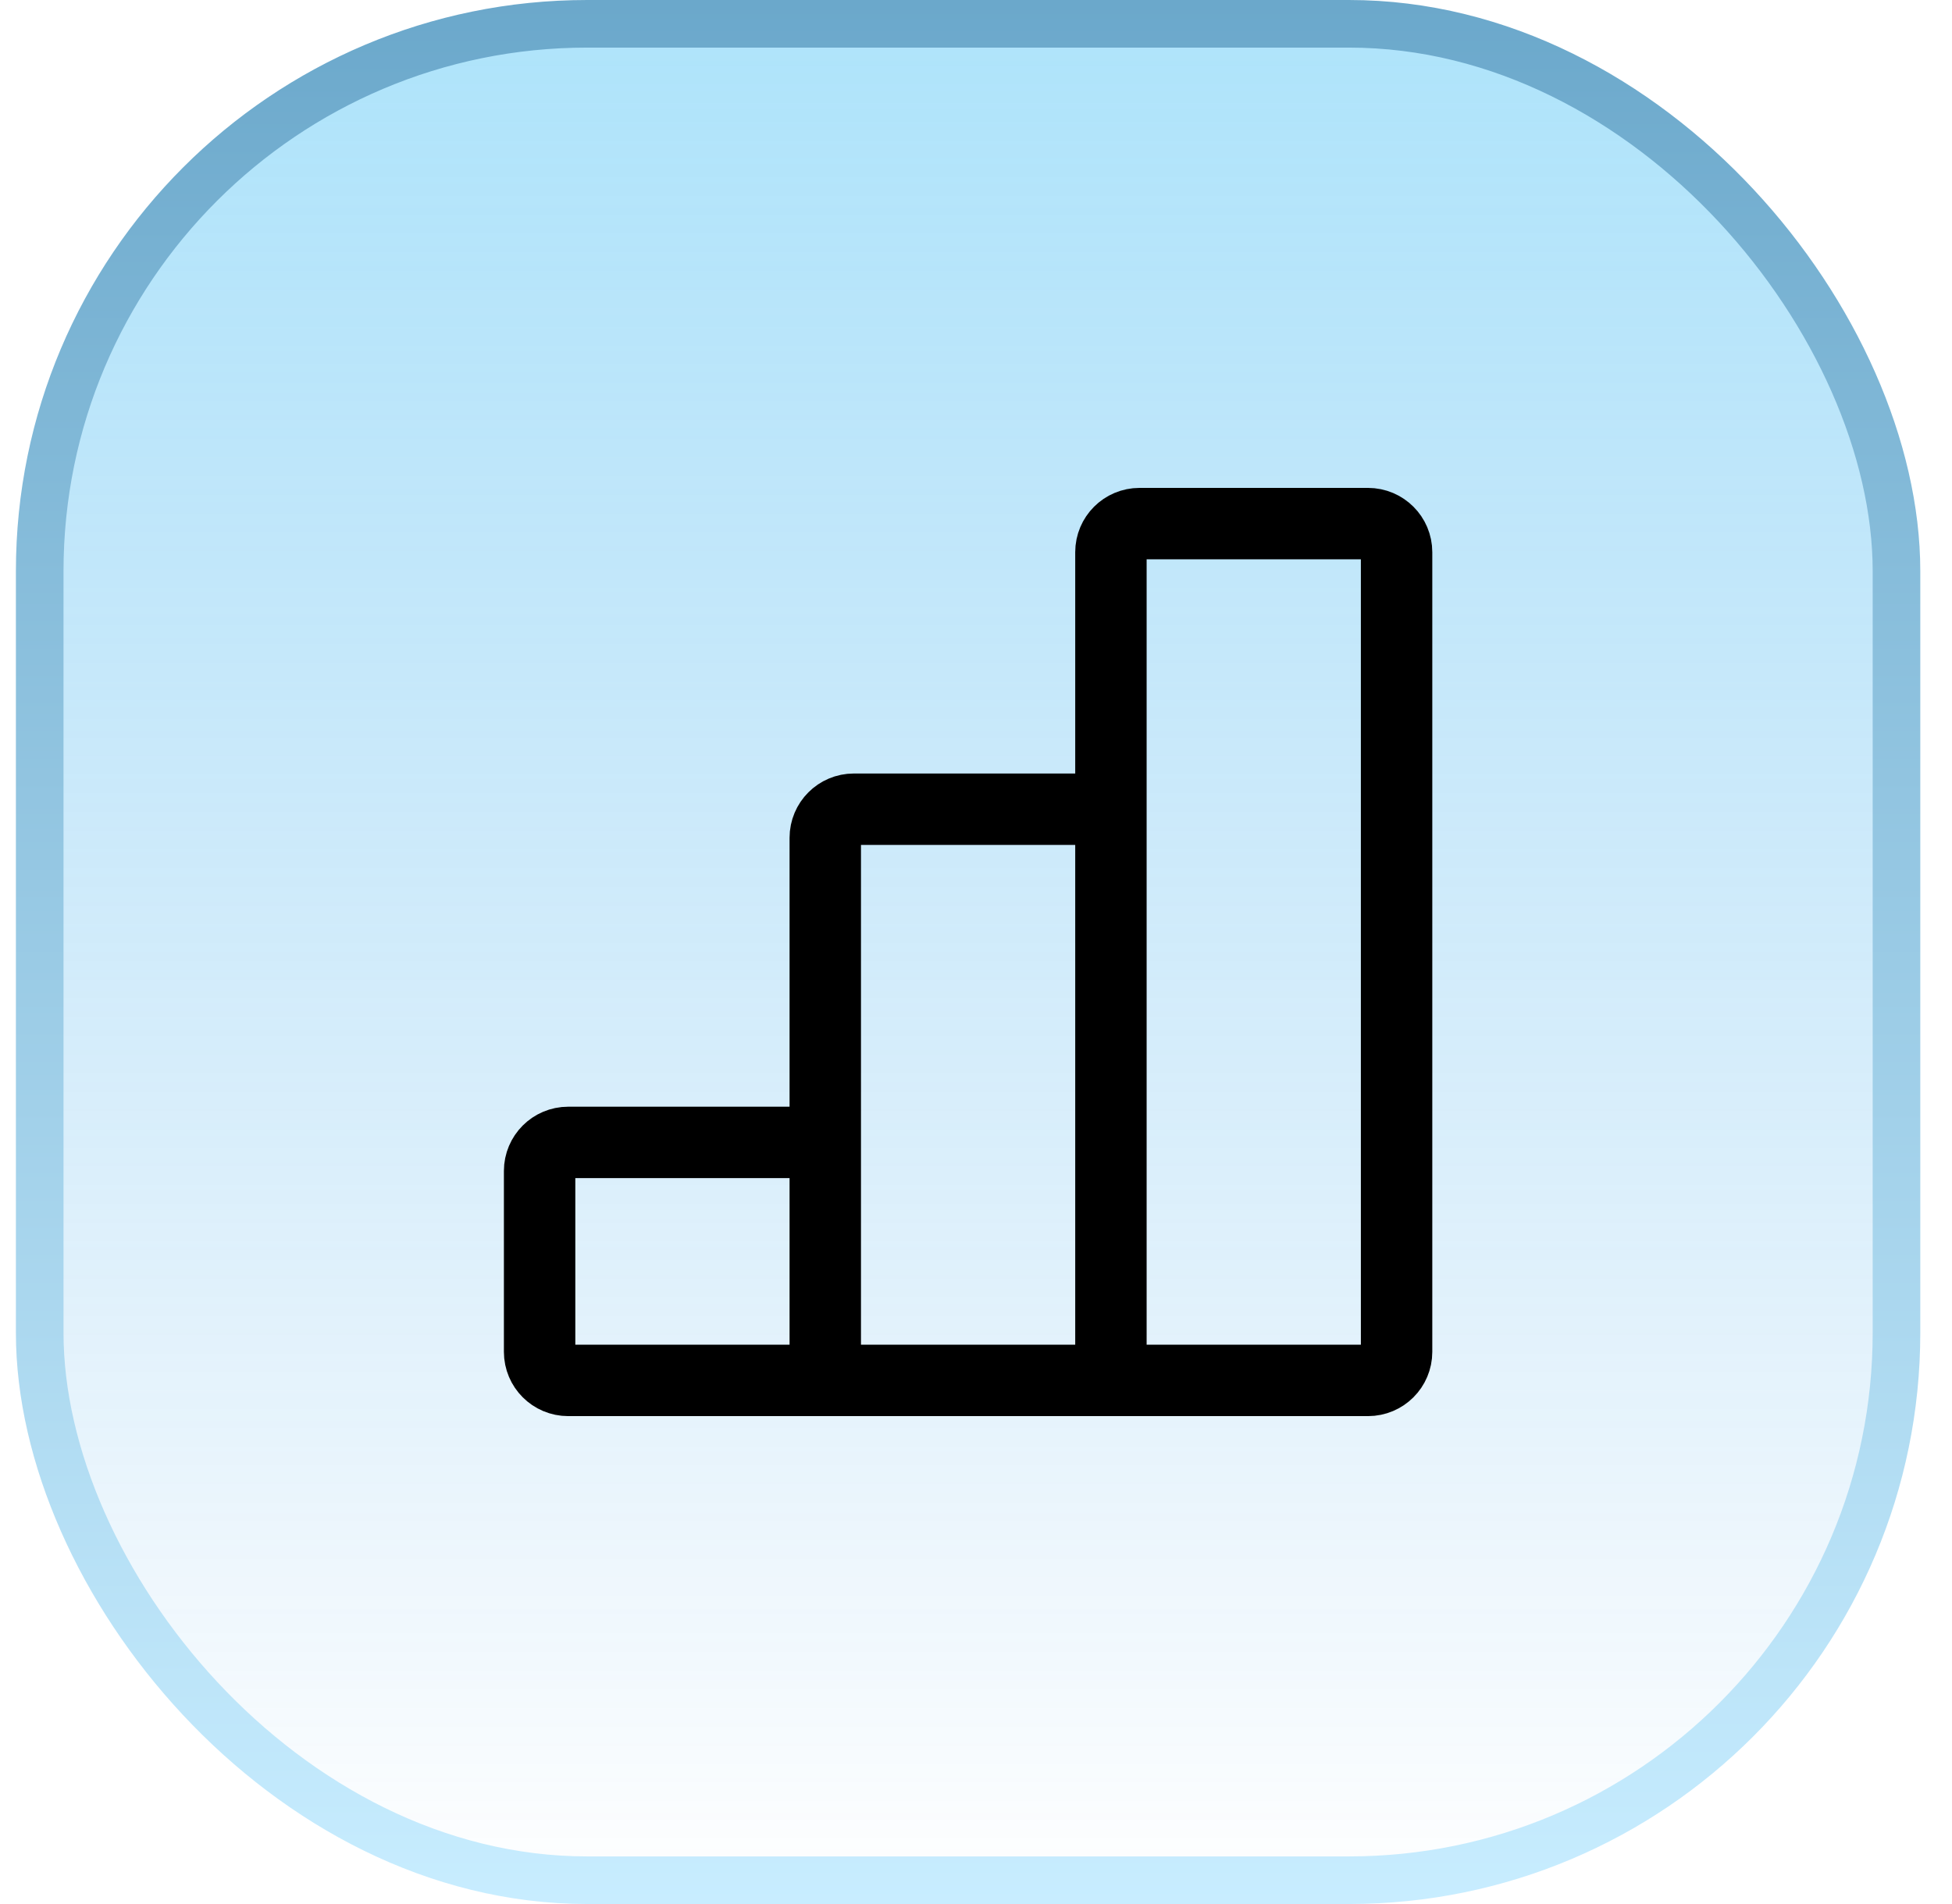
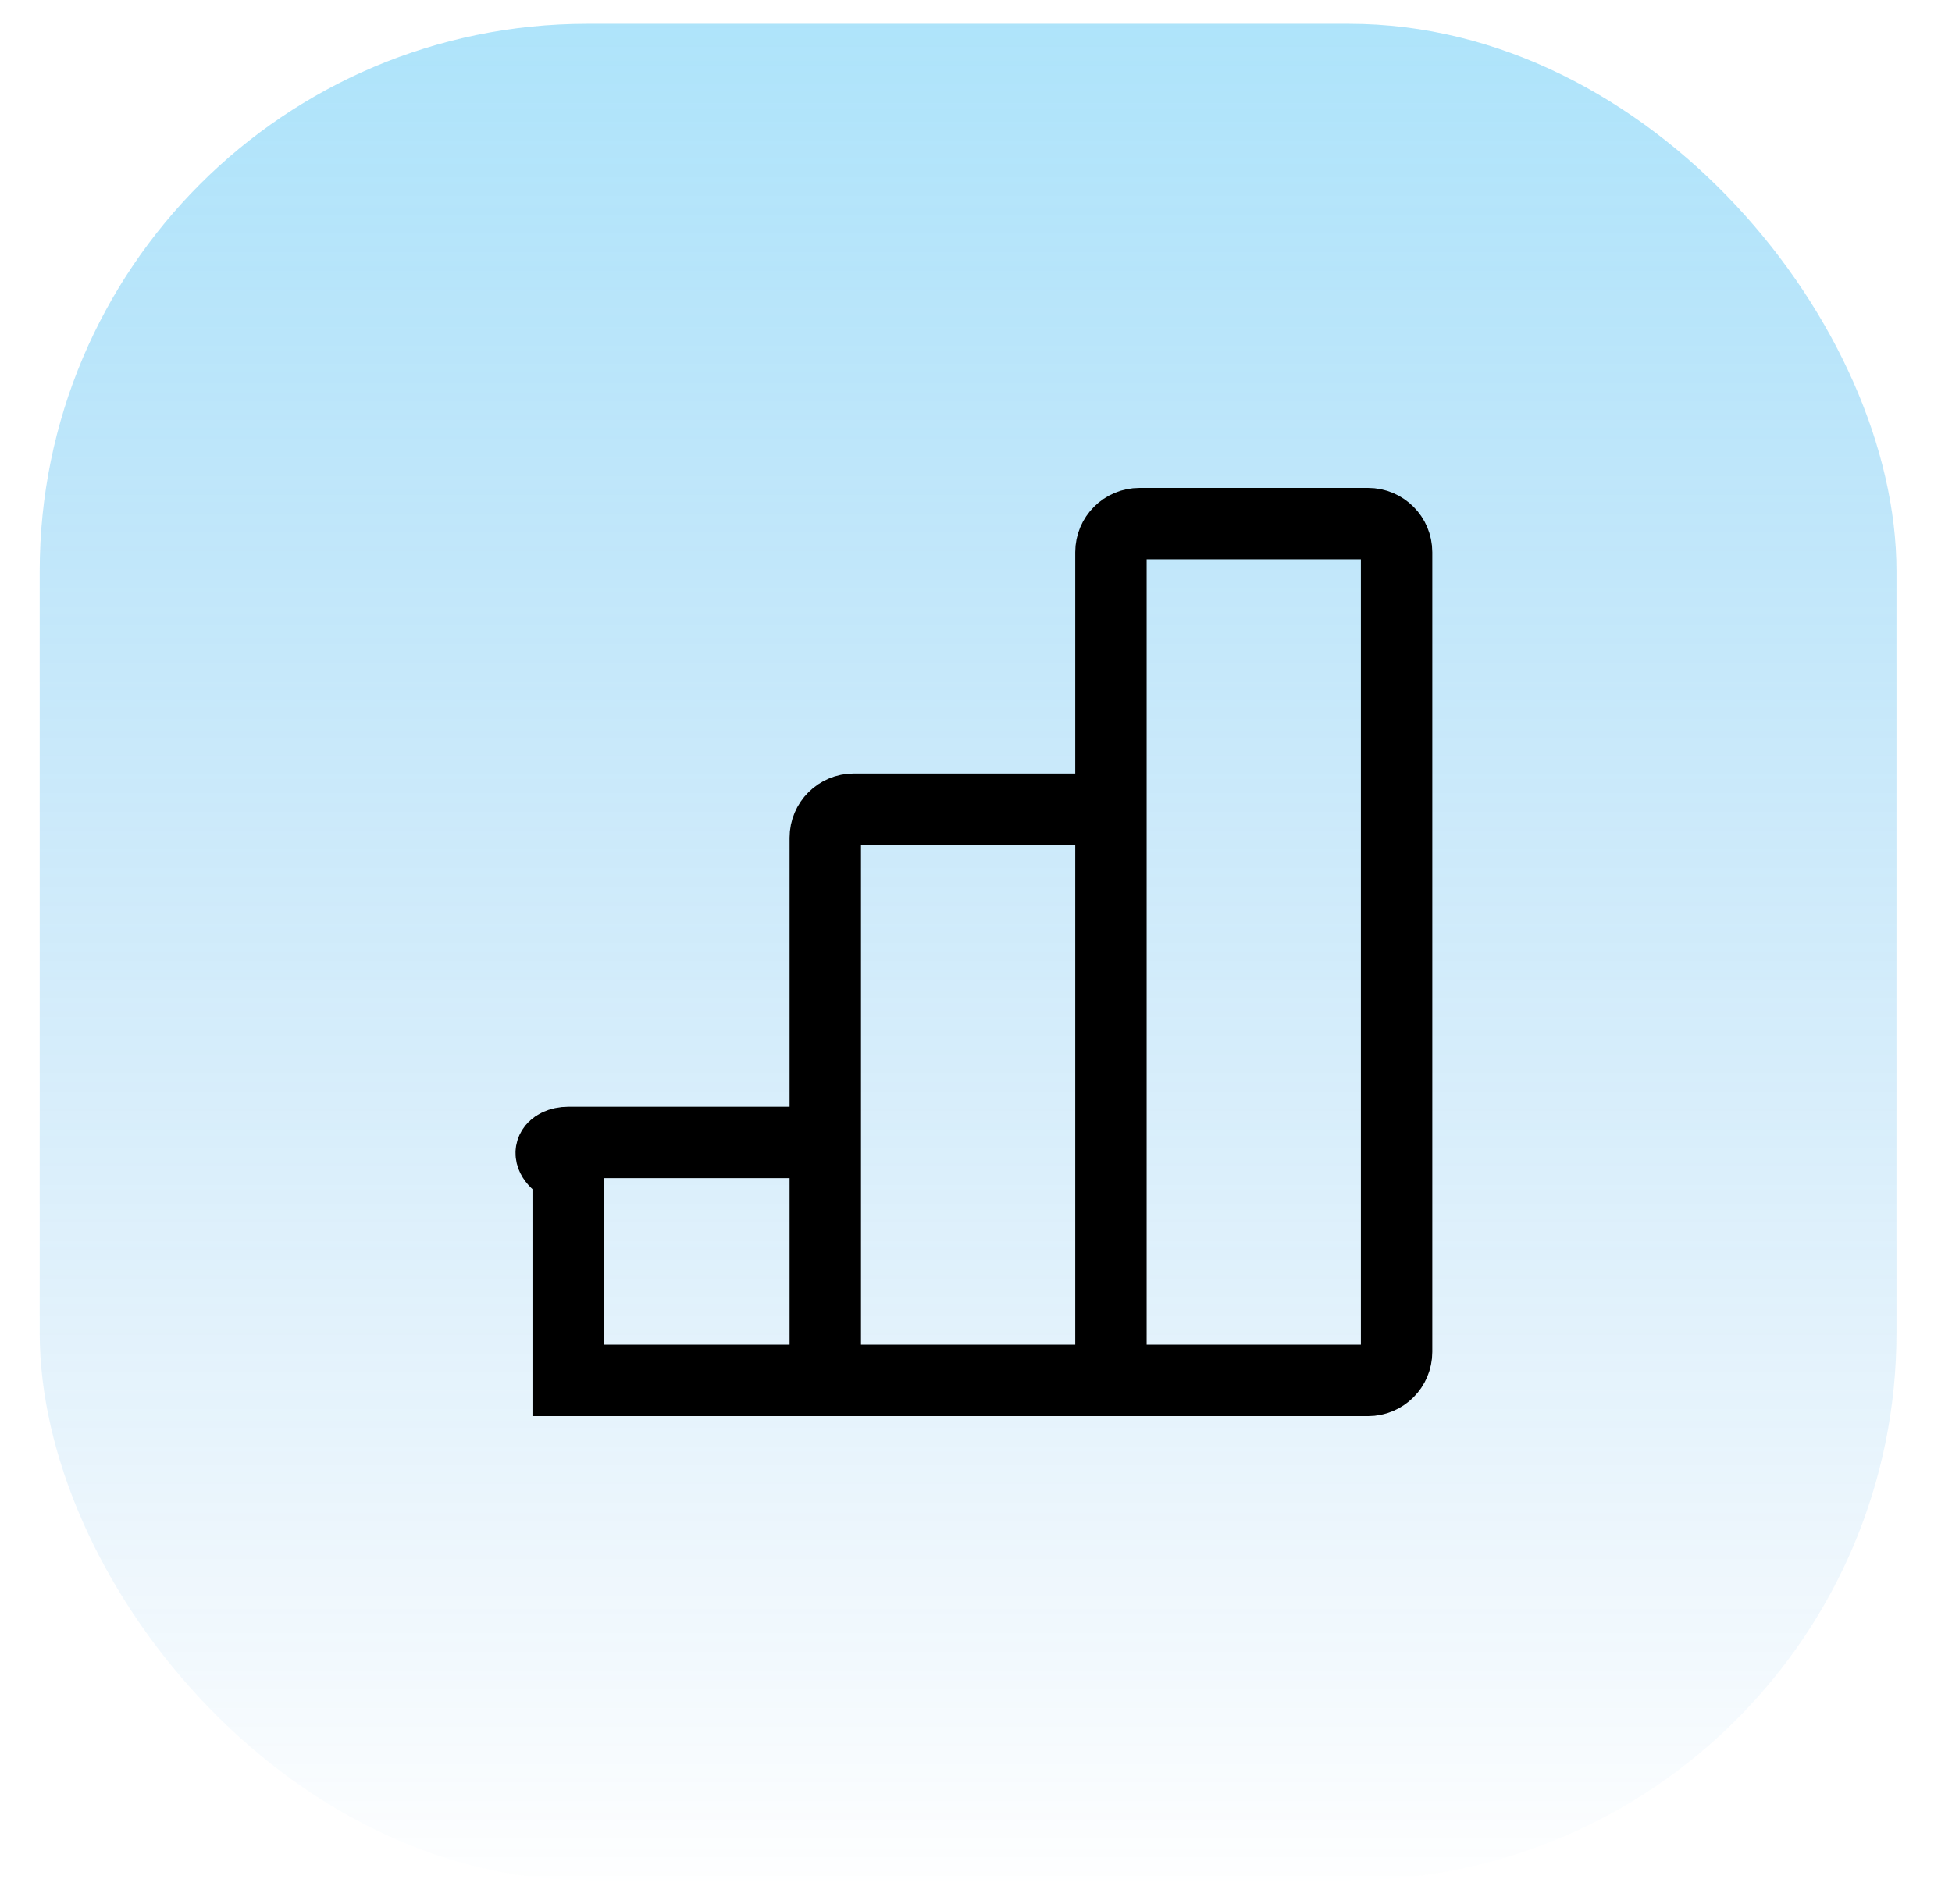
<svg xmlns="http://www.w3.org/2000/svg" width="41" height="40" viewBox="0 0 41 40" fill="none">
  <rect x="0.834" y="0.5" width="39" height="39" rx="11.5" fill="url(#paint0_linear_5_11612)" fill-opacity="0.4" />
-   <rect x="0.834" y="0.5" width="39" height="39" rx="11.5" stroke="url(#paint1_linear_5_11612)" />
-   <path d="M17.334 29H23.334M17.334 29V24M17.334 29H11.934C11.603 29 11.334 28.731 11.334 28.4V24.6C11.334 24.269 11.603 24 11.934 24H17.334M23.334 29V17M23.334 29H28.734C29.065 29 29.334 28.731 29.334 28.4V11.6C29.334 11.269 29.065 11 28.734 11H23.934C23.603 11 23.334 11.269 23.334 11.6V17M23.334 17H17.934C17.603 17 17.334 17.269 17.334 17.6V24" stroke="black" stroke-width="1.5" />
+   <path d="M17.334 29H23.334M17.334 29V24M17.334 29H11.934V24.6C11.334 24.269 11.603 24 11.934 24H17.334M23.334 29V17M23.334 29H28.734C29.065 29 29.334 28.731 29.334 28.4V11.6C29.334 11.269 29.065 11 28.734 11H23.934C23.603 11 23.334 11.269 23.334 11.6V17M23.334 17H17.934C17.603 17 17.334 17.269 17.334 17.6V24" stroke="black" stroke-width="1.5" />
  <defs>
    <linearGradient id="paint0_linear_5_11612" x1="20.334" y1="0" x2="20.334" y2="40" gradientUnits="userSpaceOnUse">
      <stop stop-color="#34BBF4" />
      <stop offset="1" stop-color="#0080DD" stop-opacity="0" />
    </linearGradient>
    <linearGradient id="paint1_linear_5_11612" x1="20.334" y1="0" x2="20.334" y2="40" gradientUnits="userSpaceOnUse">
      <stop stop-color="#6BA8CB" />
      <stop offset="1" stop-color="#C8EDFF" />
    </linearGradient>
  </defs>
</svg>